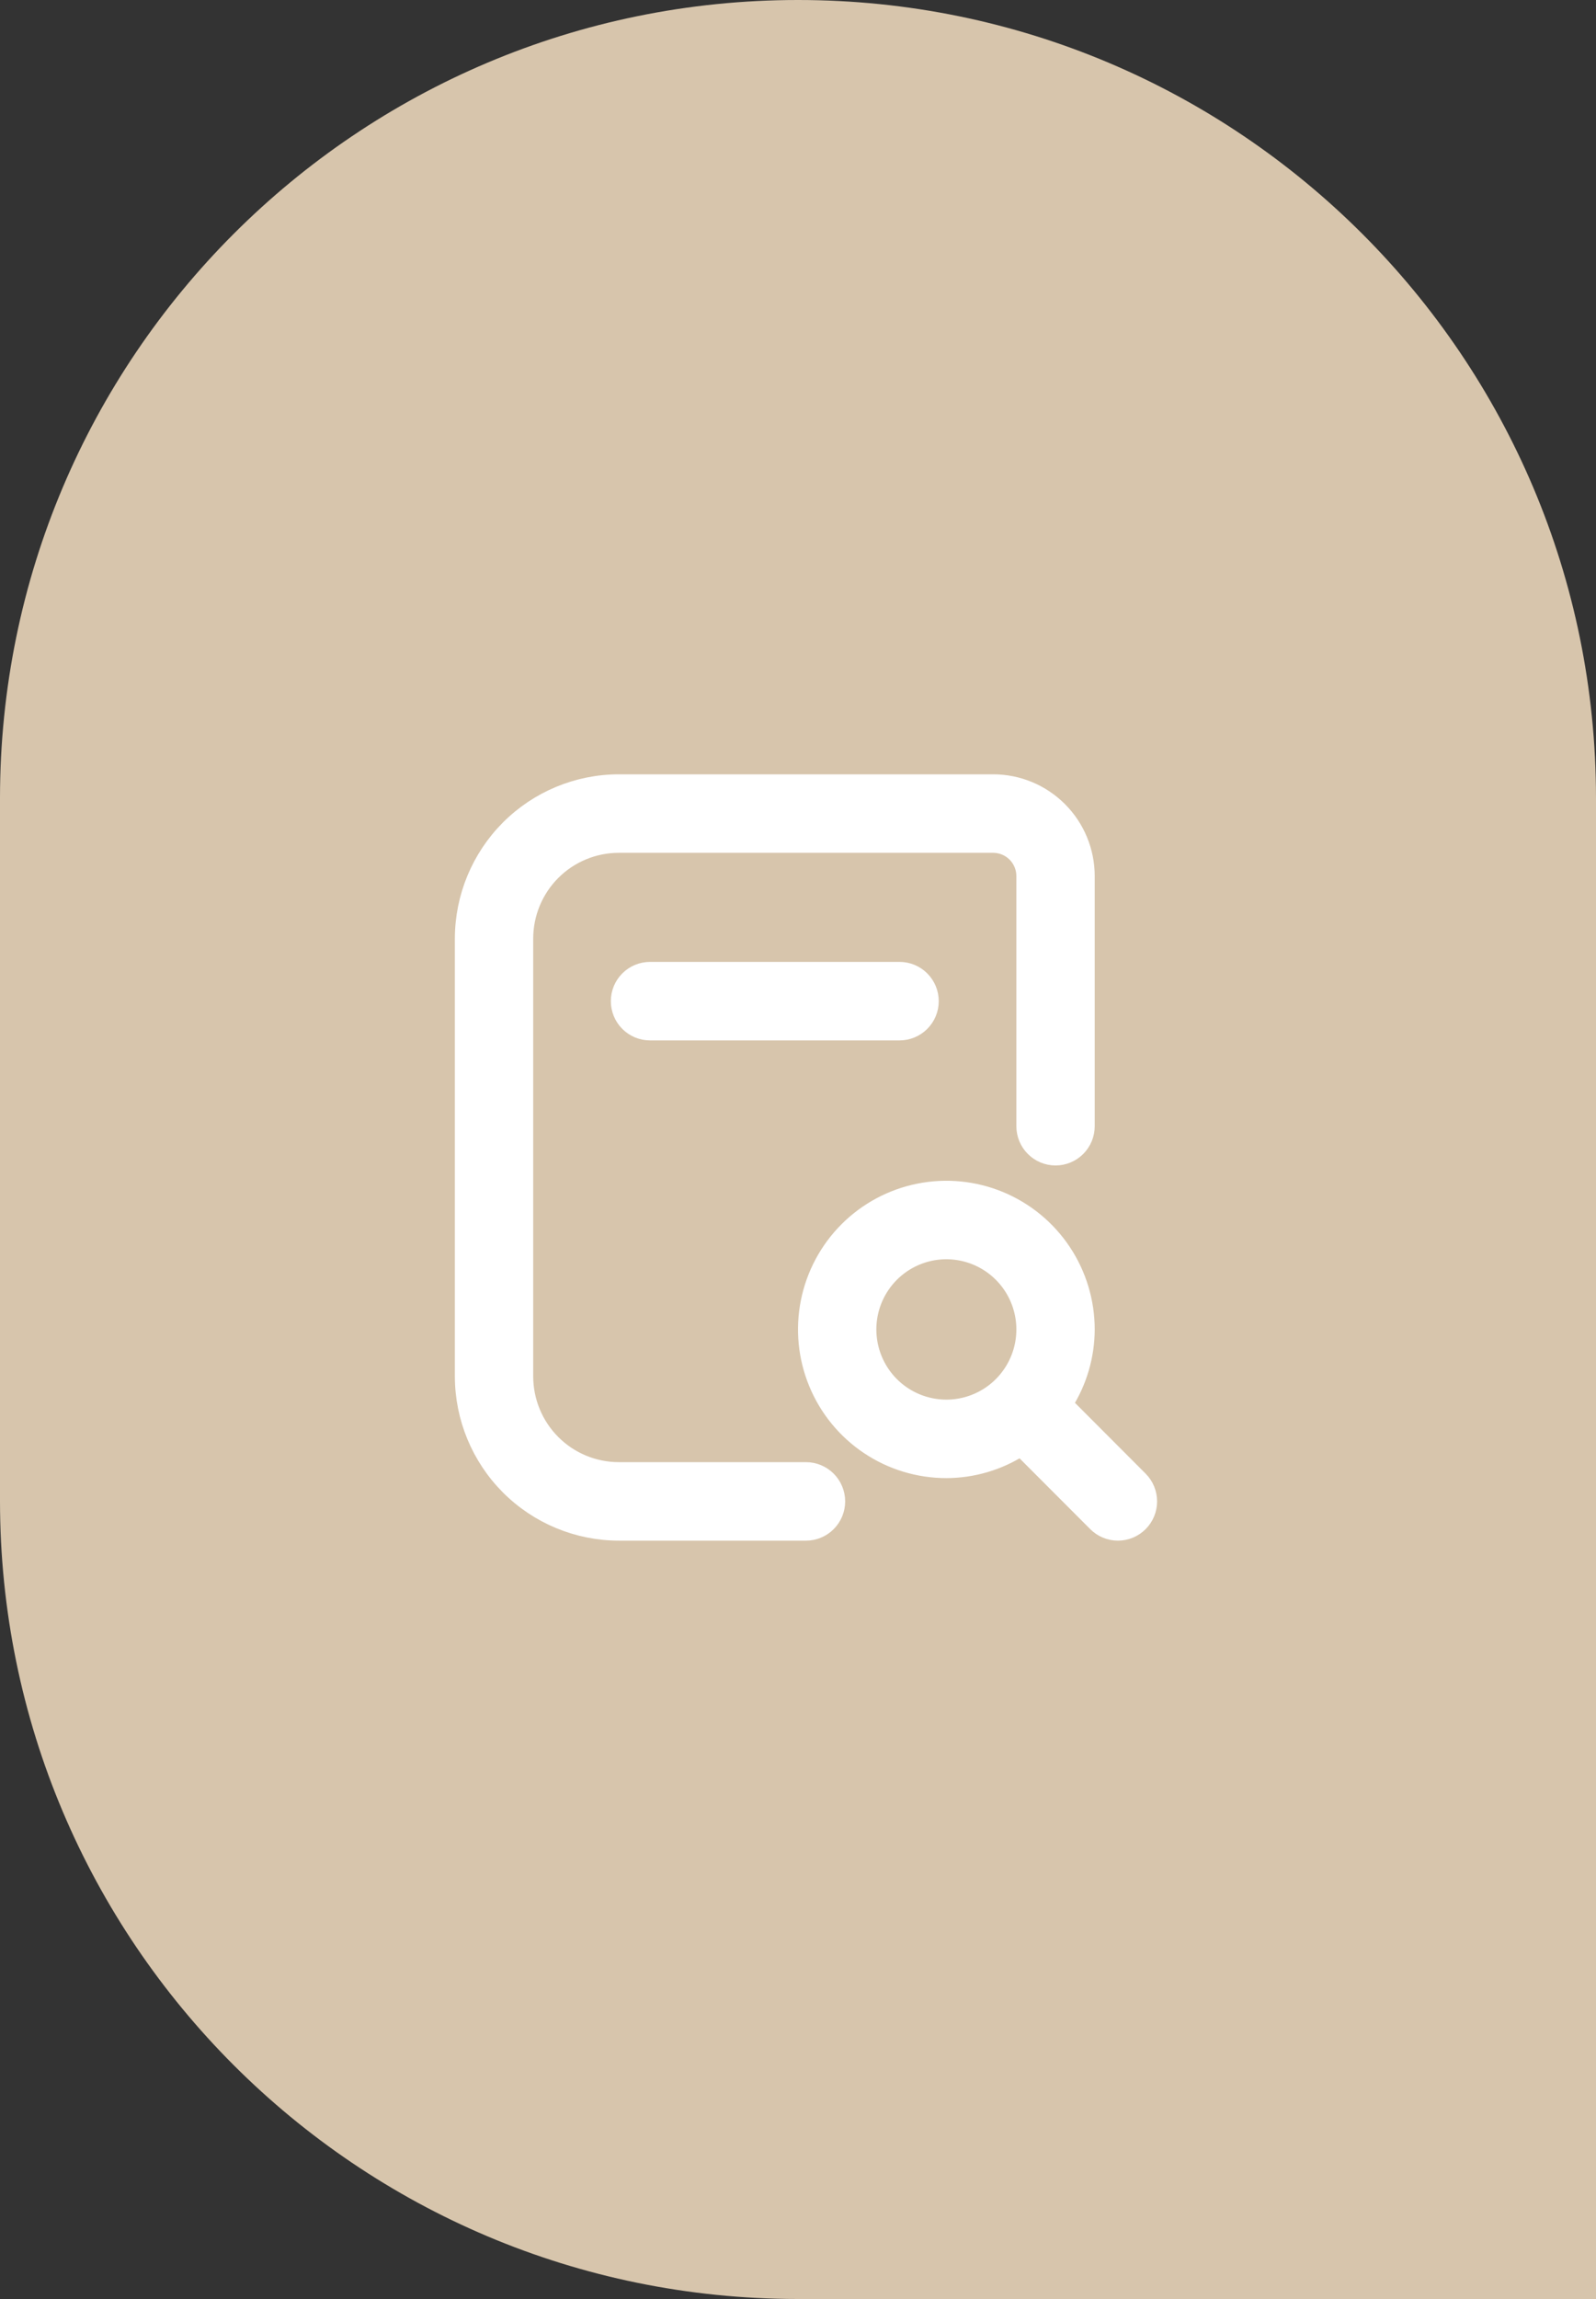
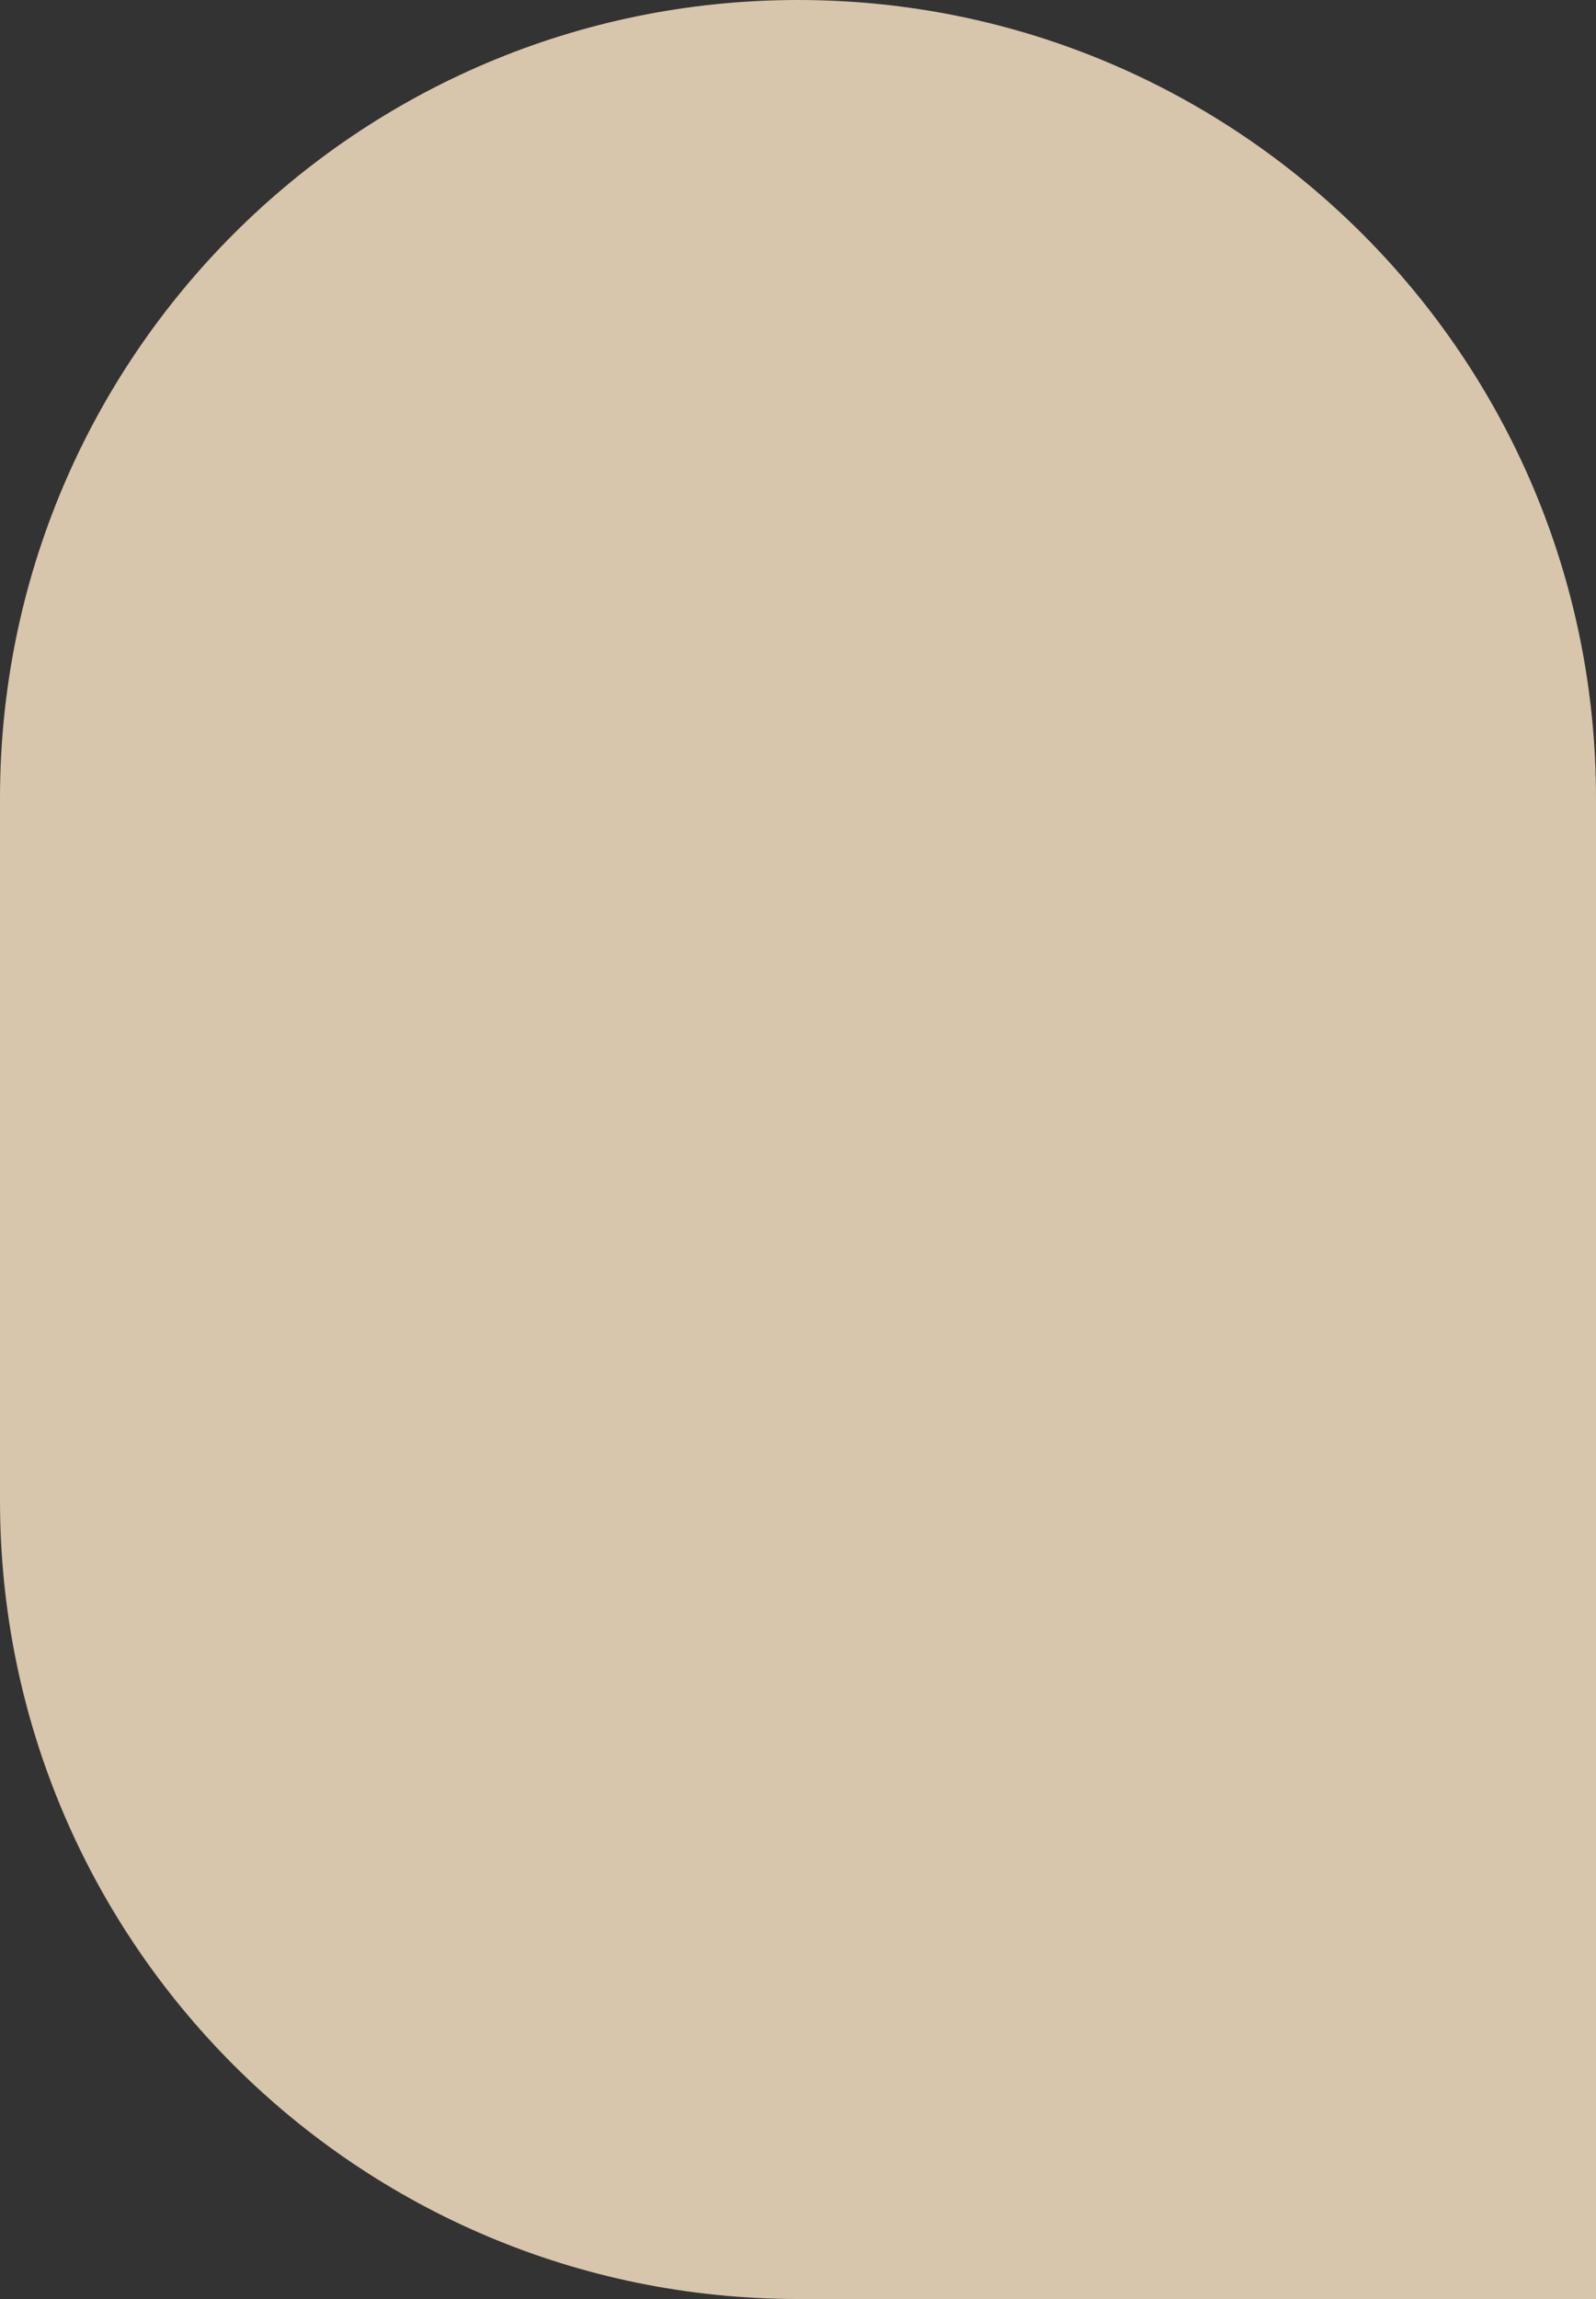
<svg xmlns="http://www.w3.org/2000/svg" width="100" height="144" viewBox="0 0 100 144" fill="none">
  <rect x="0" y="0" width="100" height="144" fill="#333333" stroke="none" />
  <path d="M0 50C0 22.386 22.386 0 50 0V0C77.614 0 100 22.386 100 50V144H50C22.386 144 0 121.614 0 94V50Z" fill="#D7C5AC" />
-   <path d="M56.364 60.75C56.882 60.75 57.379 60.956 57.746 61.324C58.112 61.691 58.319 62.189 58.319 62.708C58.319 63.228 58.112 63.726 57.746 64.093C57.379 64.46 56.882 64.667 56.364 64.667H40.727C40.209 64.667 39.712 64.46 39.345 64.093C38.979 63.726 38.773 63.228 38.773 62.708C38.773 62.189 38.979 61.691 39.345 61.324C39.712 60.956 40.209 60.75 40.727 60.75H56.364ZM71.428 95.426C71.061 95.793 70.564 96 70.046 96C69.528 96 69.031 95.793 68.664 95.426L63.959 90.713C62.566 91.603 60.949 92.079 59.296 92.083C57.556 92.083 55.856 91.567 54.409 90.598C52.963 89.63 51.835 88.254 51.17 86.643C50.504 85.033 50.33 83.261 50.669 81.552C51.009 79.842 51.846 78.272 53.076 77.04C54.306 75.807 55.874 74.968 57.58 74.628C59.286 74.288 61.054 74.462 62.662 75.129C64.269 75.796 65.642 76.926 66.609 78.375C67.575 79.824 68.091 81.528 68.091 83.271C68.087 84.927 67.612 86.547 66.723 87.943L71.428 92.657C71.794 93.024 72 93.522 72 94.042C72 94.561 71.794 95.059 71.428 95.426ZM59.296 88.167C60.262 88.167 61.207 87.879 62.011 87.342C62.814 86.804 63.44 86.039 63.81 85.144C64.18 84.25 64.277 83.265 64.088 82.316C63.9 81.366 63.434 80.494 62.751 79.809C62.068 79.124 61.197 78.658 60.249 78.469C59.301 78.28 58.319 78.377 57.426 78.748C56.533 79.118 55.77 79.746 55.233 80.551C54.696 81.356 54.409 82.302 54.409 83.271C54.409 84.569 54.924 85.815 55.84 86.733C56.757 87.651 58 88.167 59.296 88.167ZM50.5 92.083H38.773C37.218 92.083 35.726 91.464 34.627 90.363C33.527 89.261 32.909 87.766 32.909 86.208V58.792C32.909 57.233 33.527 55.739 34.627 54.637C35.726 53.536 37.218 52.917 38.773 52.917H62.228C62.746 52.917 63.243 53.123 63.61 53.49C63.976 53.858 64.182 54.356 64.182 54.875V70.542C64.182 71.061 64.388 71.559 64.755 71.926C65.121 72.294 65.618 72.5 66.137 72.5C66.655 72.5 67.152 72.294 67.519 71.926C67.885 71.559 68.091 71.061 68.091 70.542V54.875C68.091 53.317 67.474 51.822 66.374 50.721C65.274 49.619 63.783 49 62.228 49H38.773C36.182 49.003 33.698 50.036 31.866 51.871C30.034 53.707 29.003 56.196 29 58.792V86.208C29.003 88.804 30.034 91.293 31.866 93.129C33.698 94.964 36.182 95.997 38.773 96H50.5C51.019 96 51.516 95.794 51.882 95.426C52.249 95.059 52.455 94.561 52.455 94.042C52.455 93.522 52.249 93.024 51.882 92.657C51.516 92.29 51.019 92.083 50.5 92.083Z" fill="white" stroke="white" />
</svg>